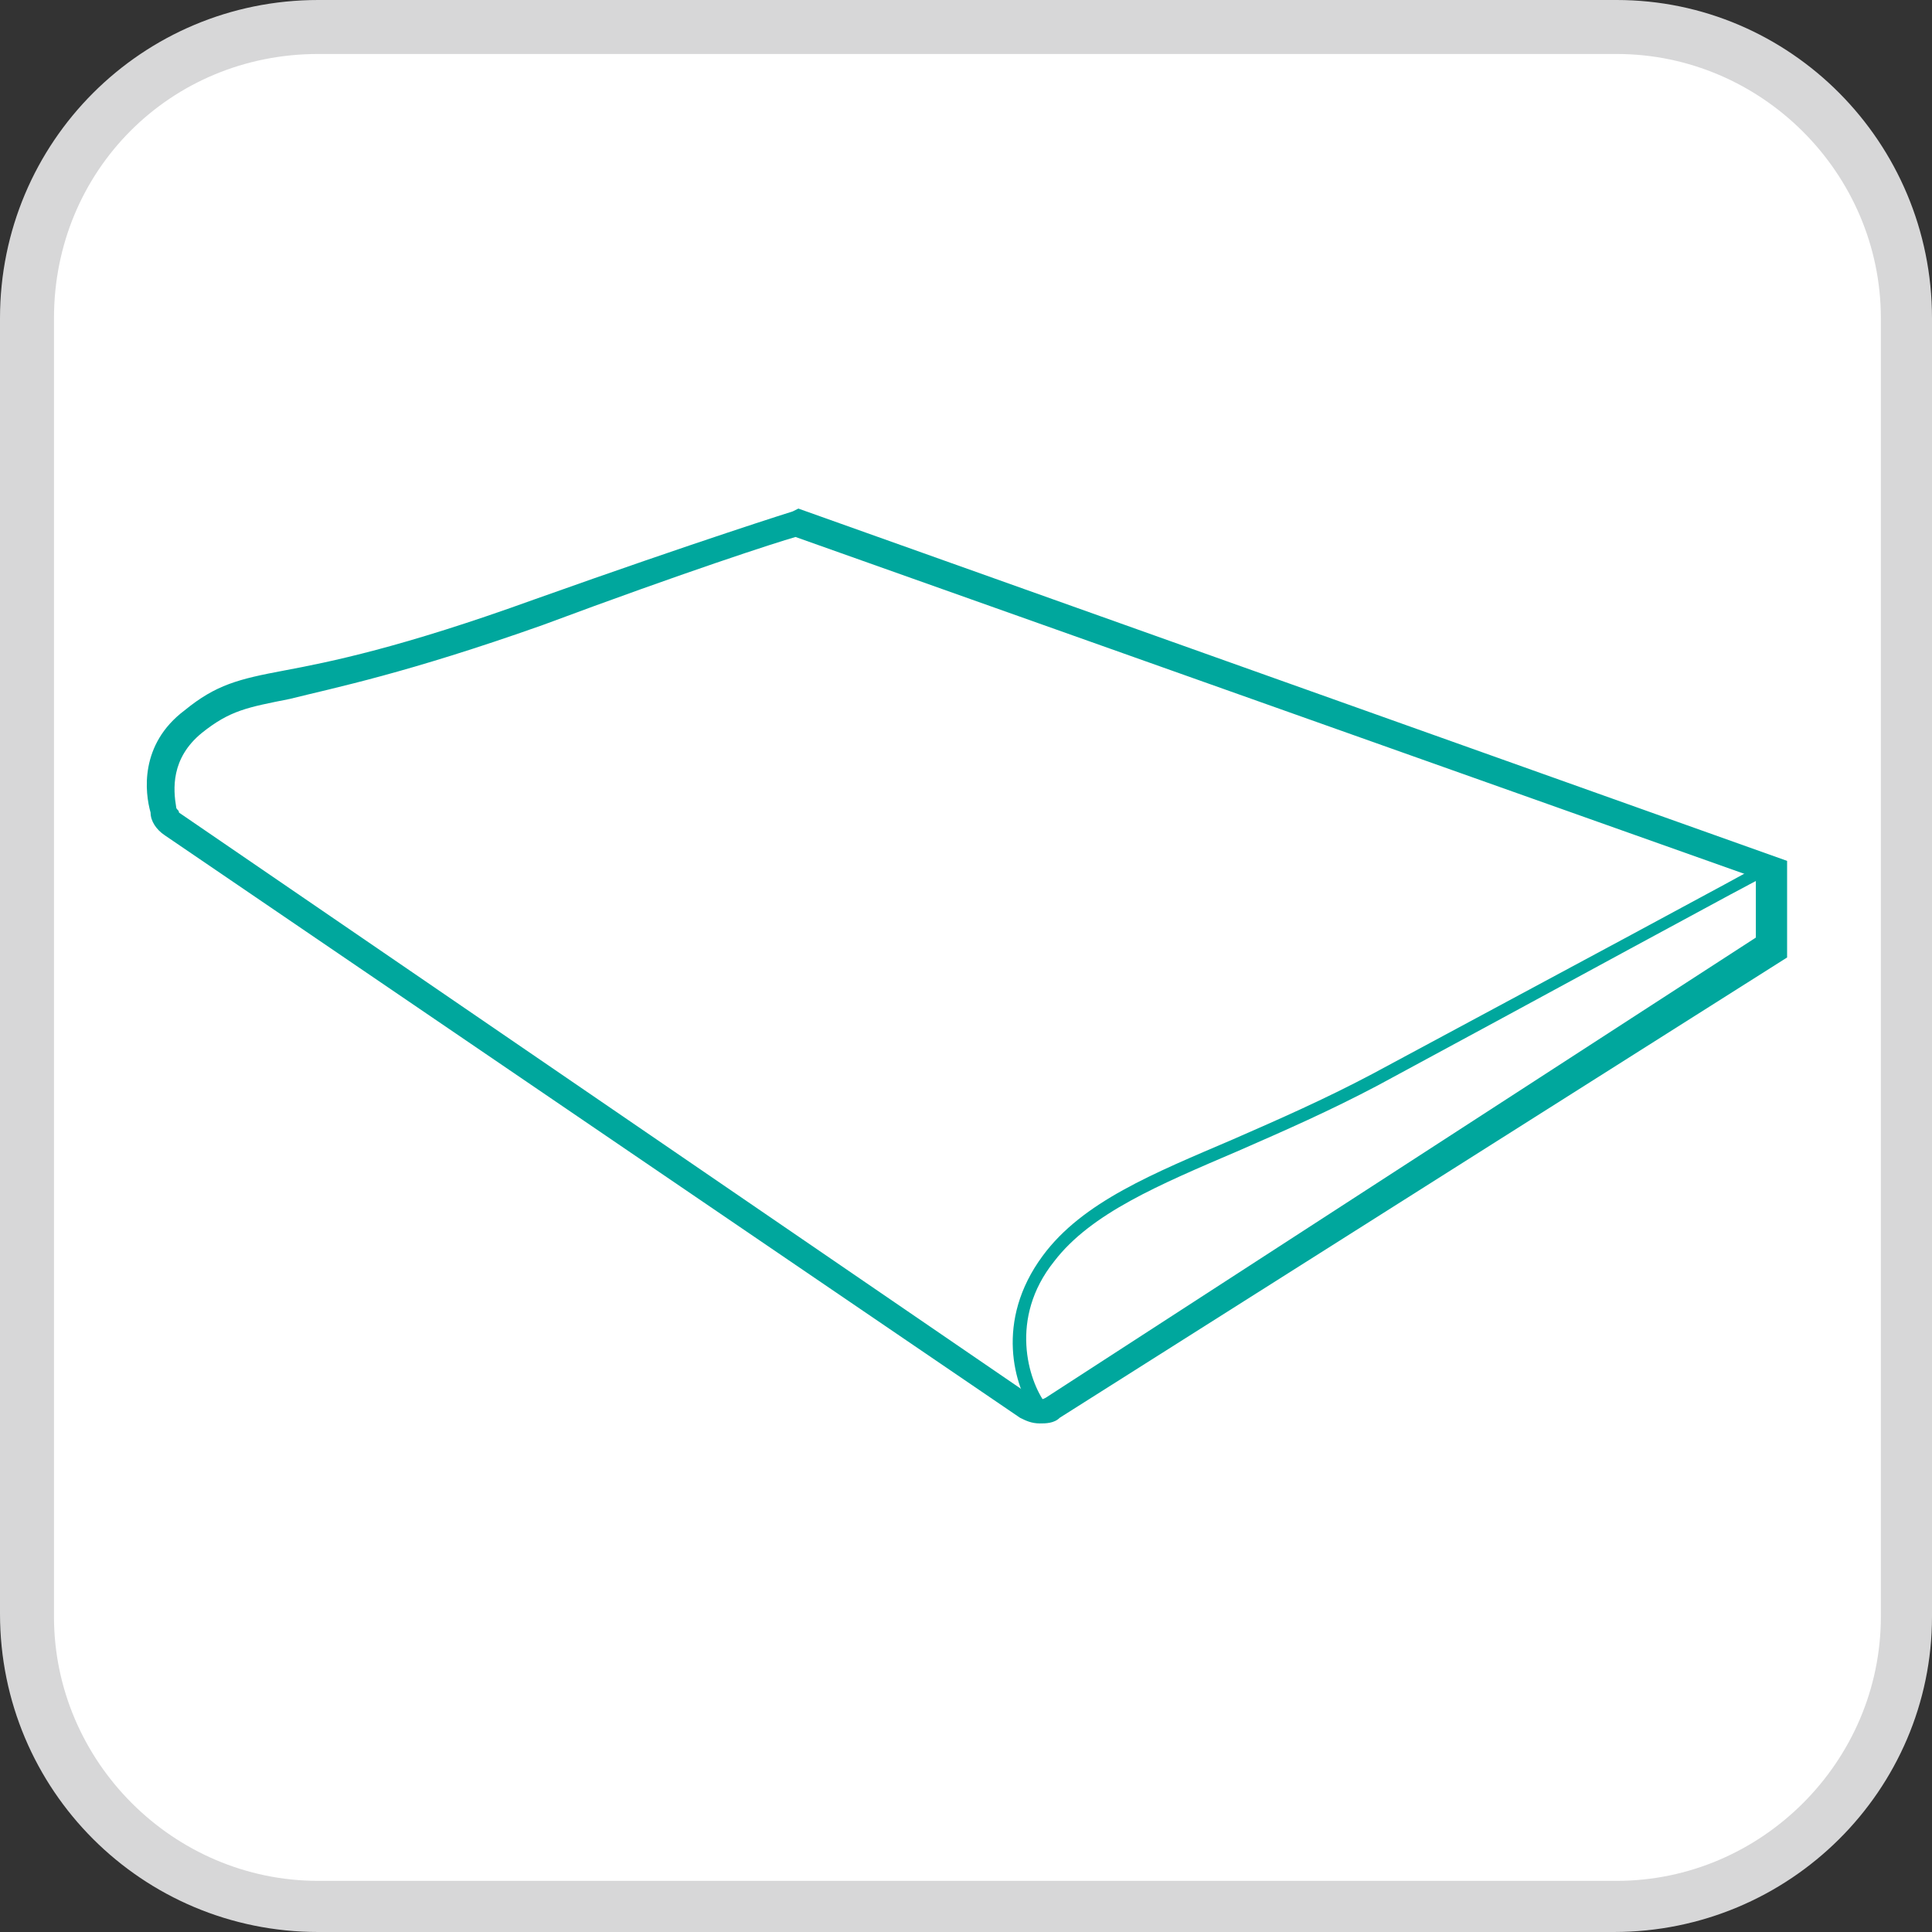
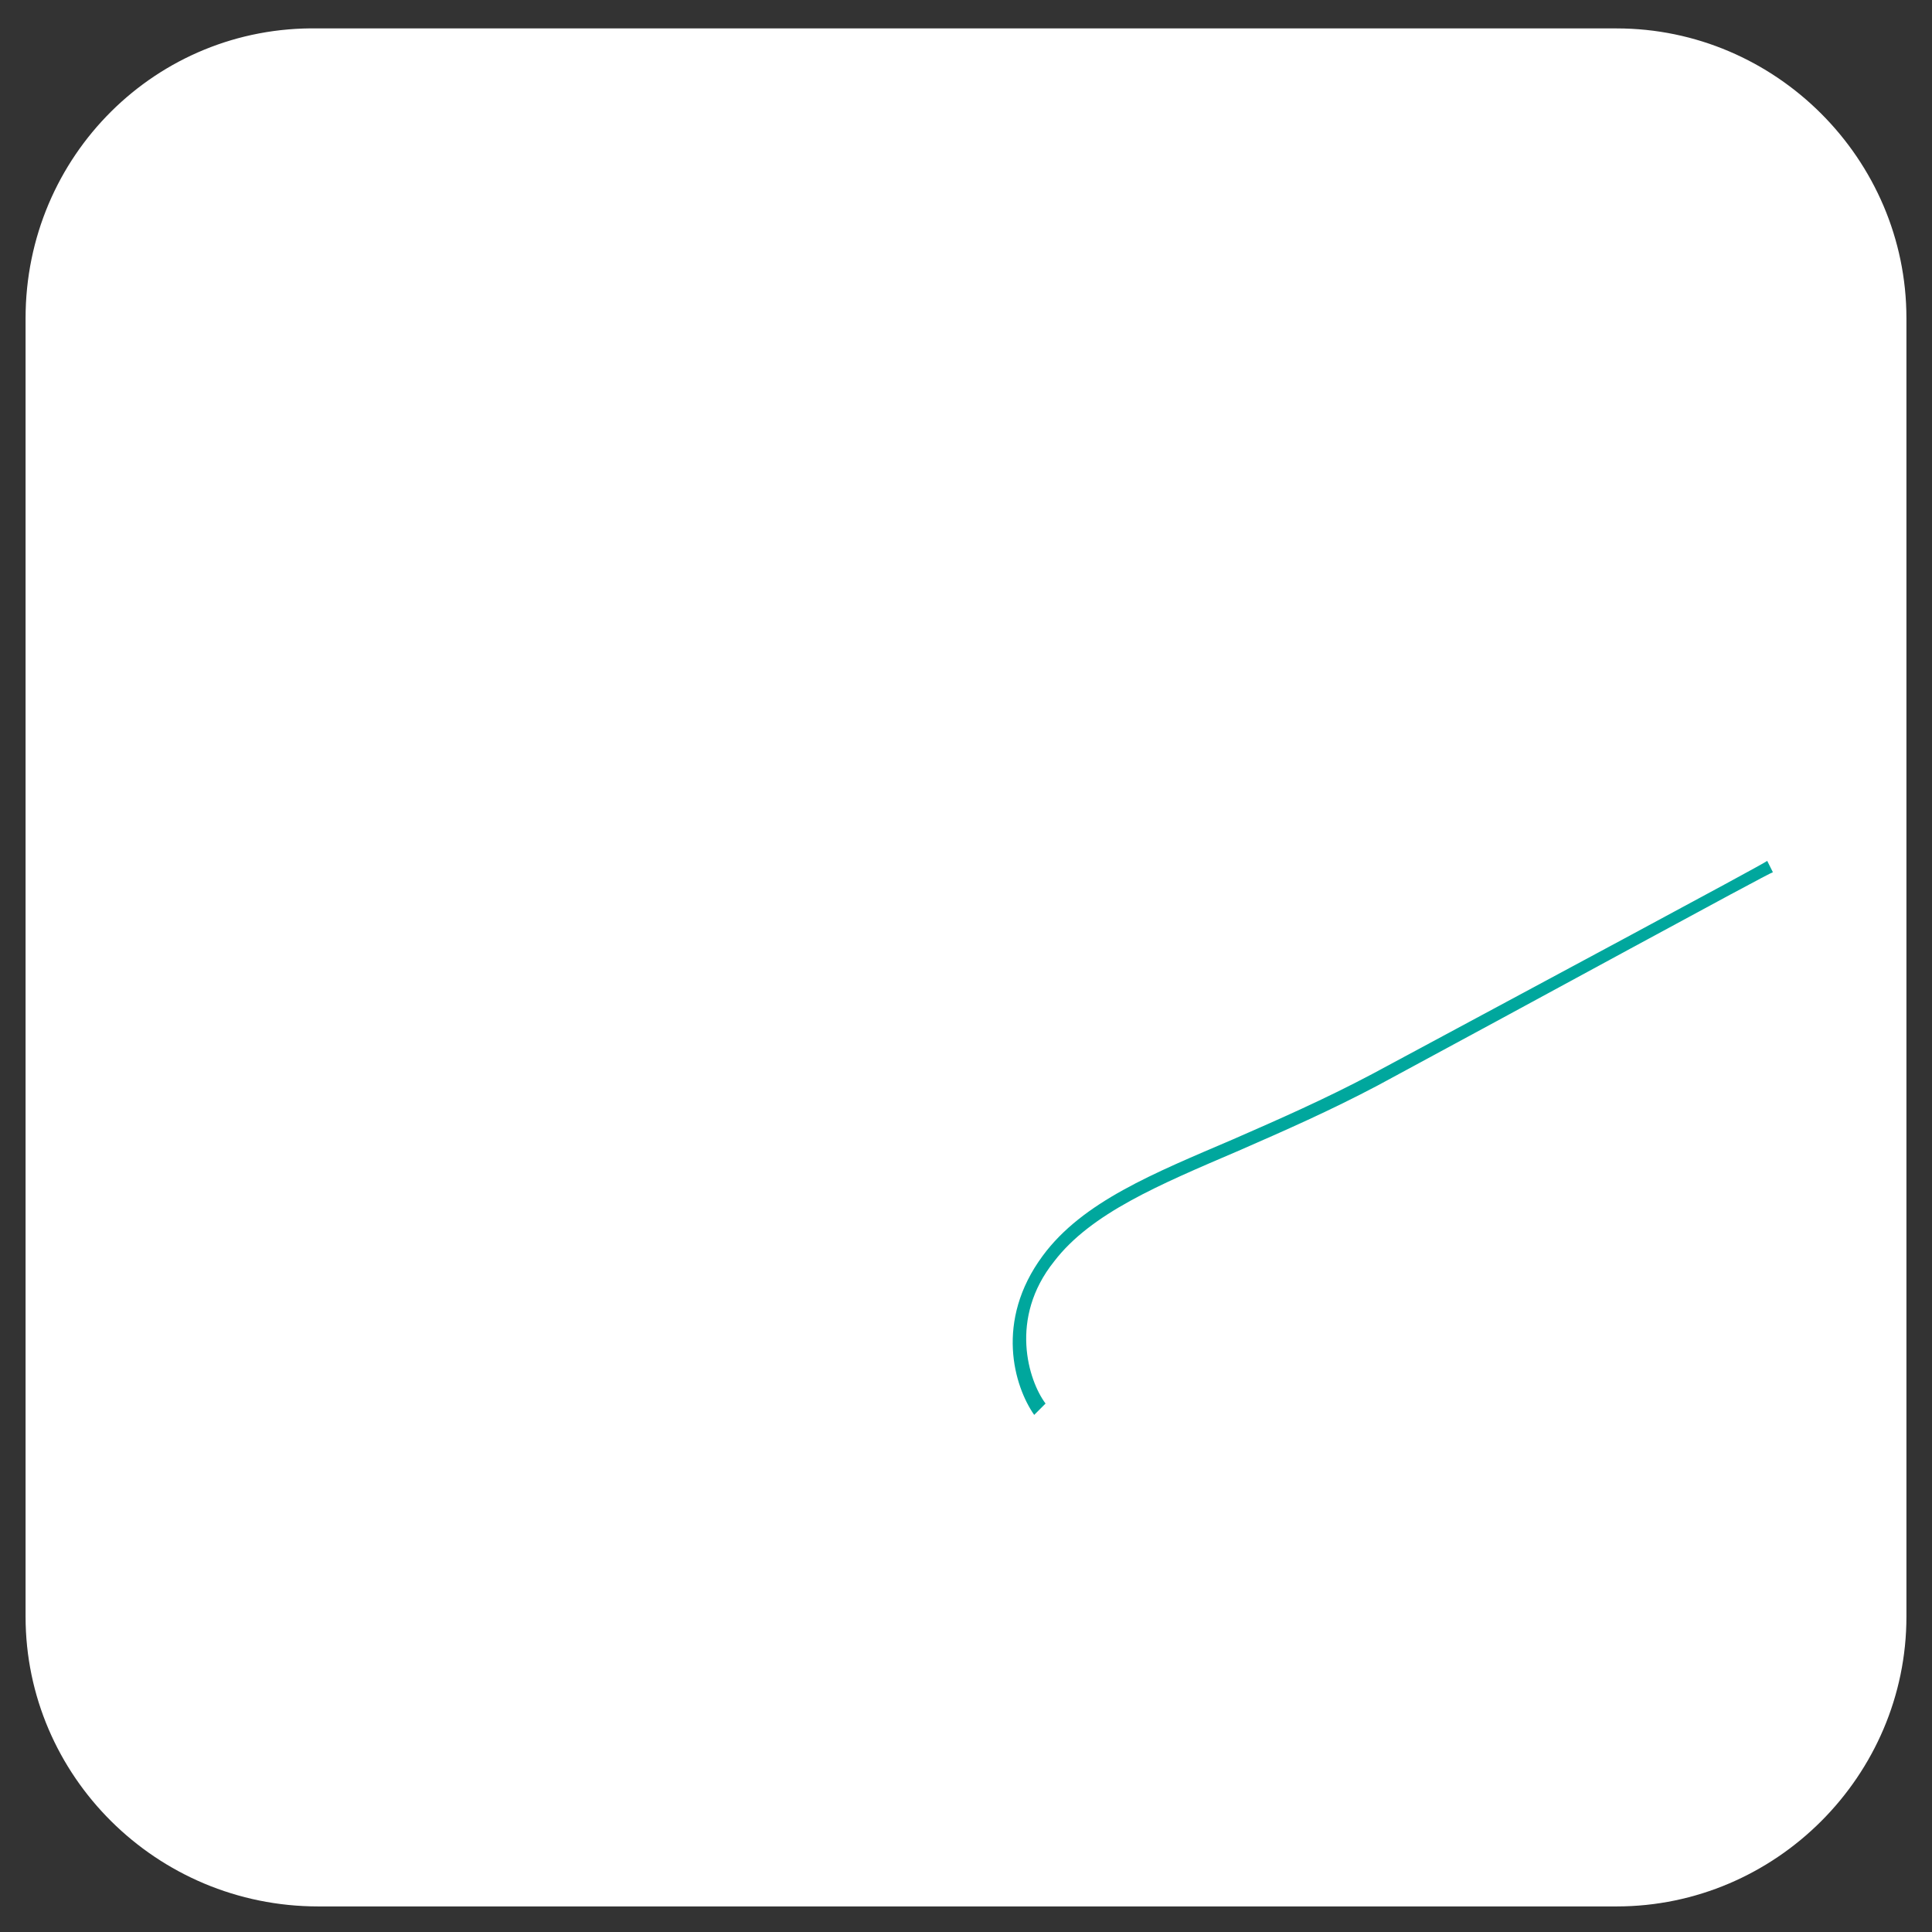
<svg xmlns="http://www.w3.org/2000/svg" version="1.1" id="Capa_1" x="0px" y="0px" viewBox="0 0 68 68" style="enable-background:new 0 0 68 68;" xml:space="preserve">
  <rect x="0" y="0" width="68" height="68" fill="#333333" stroke="none" />
  <g>
    <path style="fill:#FFFFFF;" d="M11.2,67.1h45.7c5.6,0,10.2-4.6,10.2-10.2V11.2C67.1,5.6,62.5,1,56.9,1H11.2   C5.5,0.9,0.9,5.5,0.9,11.2v45.7C0.9,62.5,5.5,67.1,11.2,67.1" />
-     <path style="fill:#D7D7D8;" d="M56.8,68H11.2C5,68,0,63,0,56.8V11.2C0,5,5,0,11.2,0h45.7C63,0,68,5,68,11.2v45.7   C68,63,63,68,56.8,68z M11.2,1.9C6,1.9,1.9,6,1.9,11.2v45.7c0,5.1,4.2,9.3,9.3,9.3h45.7c5.1,0,9.3-4.2,9.3-9.3V11.2   c0-5.1-4.2-9.3-9.3-9.3C56.8,1.9,11.2,1.9,11.2,1.9z" />
  </g>
  <g>
-     <path style="fill:#00A79D;" d="M36.6,50.1c-0.3,0-0.5-0.1-0.7-0.2L5.8,29.4c-0.3-0.2-0.5-0.5-0.5-0.8c-0.2-0.7-0.4-2.4,1.2-3.6   c1.1-0.9,1.9-1.1,3.5-1.4c1.6-0.3,4.1-0.8,8.8-2.5c5.9-2.1,9.1-3.1,9.1-3.1l0.2-0.1l34.8,12.4v3.4L37.3,49.9   C37.1,50.1,36.8,50.1,36.6,50.1z M28,18.9c-0.7,0.2-3.8,1.2-8.9,3.1c-4.8,1.7-7.3,2.2-8.9,2.6c-1.5,0.3-2.1,0.4-3.1,1.2   c-1.1,0.9-1,2-0.9,2.6c0,0.1,0.1,0.1,0.1,0.2l30.1,20.6c0.1,0.1,0.2,0.1,0.4,0L61.8,33v-2.1L28,18.9z" />
    <path style="fill:#00A79D;" d="M36.4,49.8c-0.7-1-1.4-3.3,0.3-5.6c1.4-1.9,3.9-2.9,6.7-4.1c1.6-0.7,3.2-1.4,4.9-2.3   c5.2-2.8,13.8-7.4,13.9-7.5l0.2,0.4c-0.1,0-8.7,4.7-13.9,7.5c-1.7,0.9-3.3,1.6-4.9,2.3c-2.8,1.2-5.2,2.2-6.5,3.9   c-1.6,2-0.9,4.2-0.3,5L36.4,49.8z" />
  </g>
</svg>